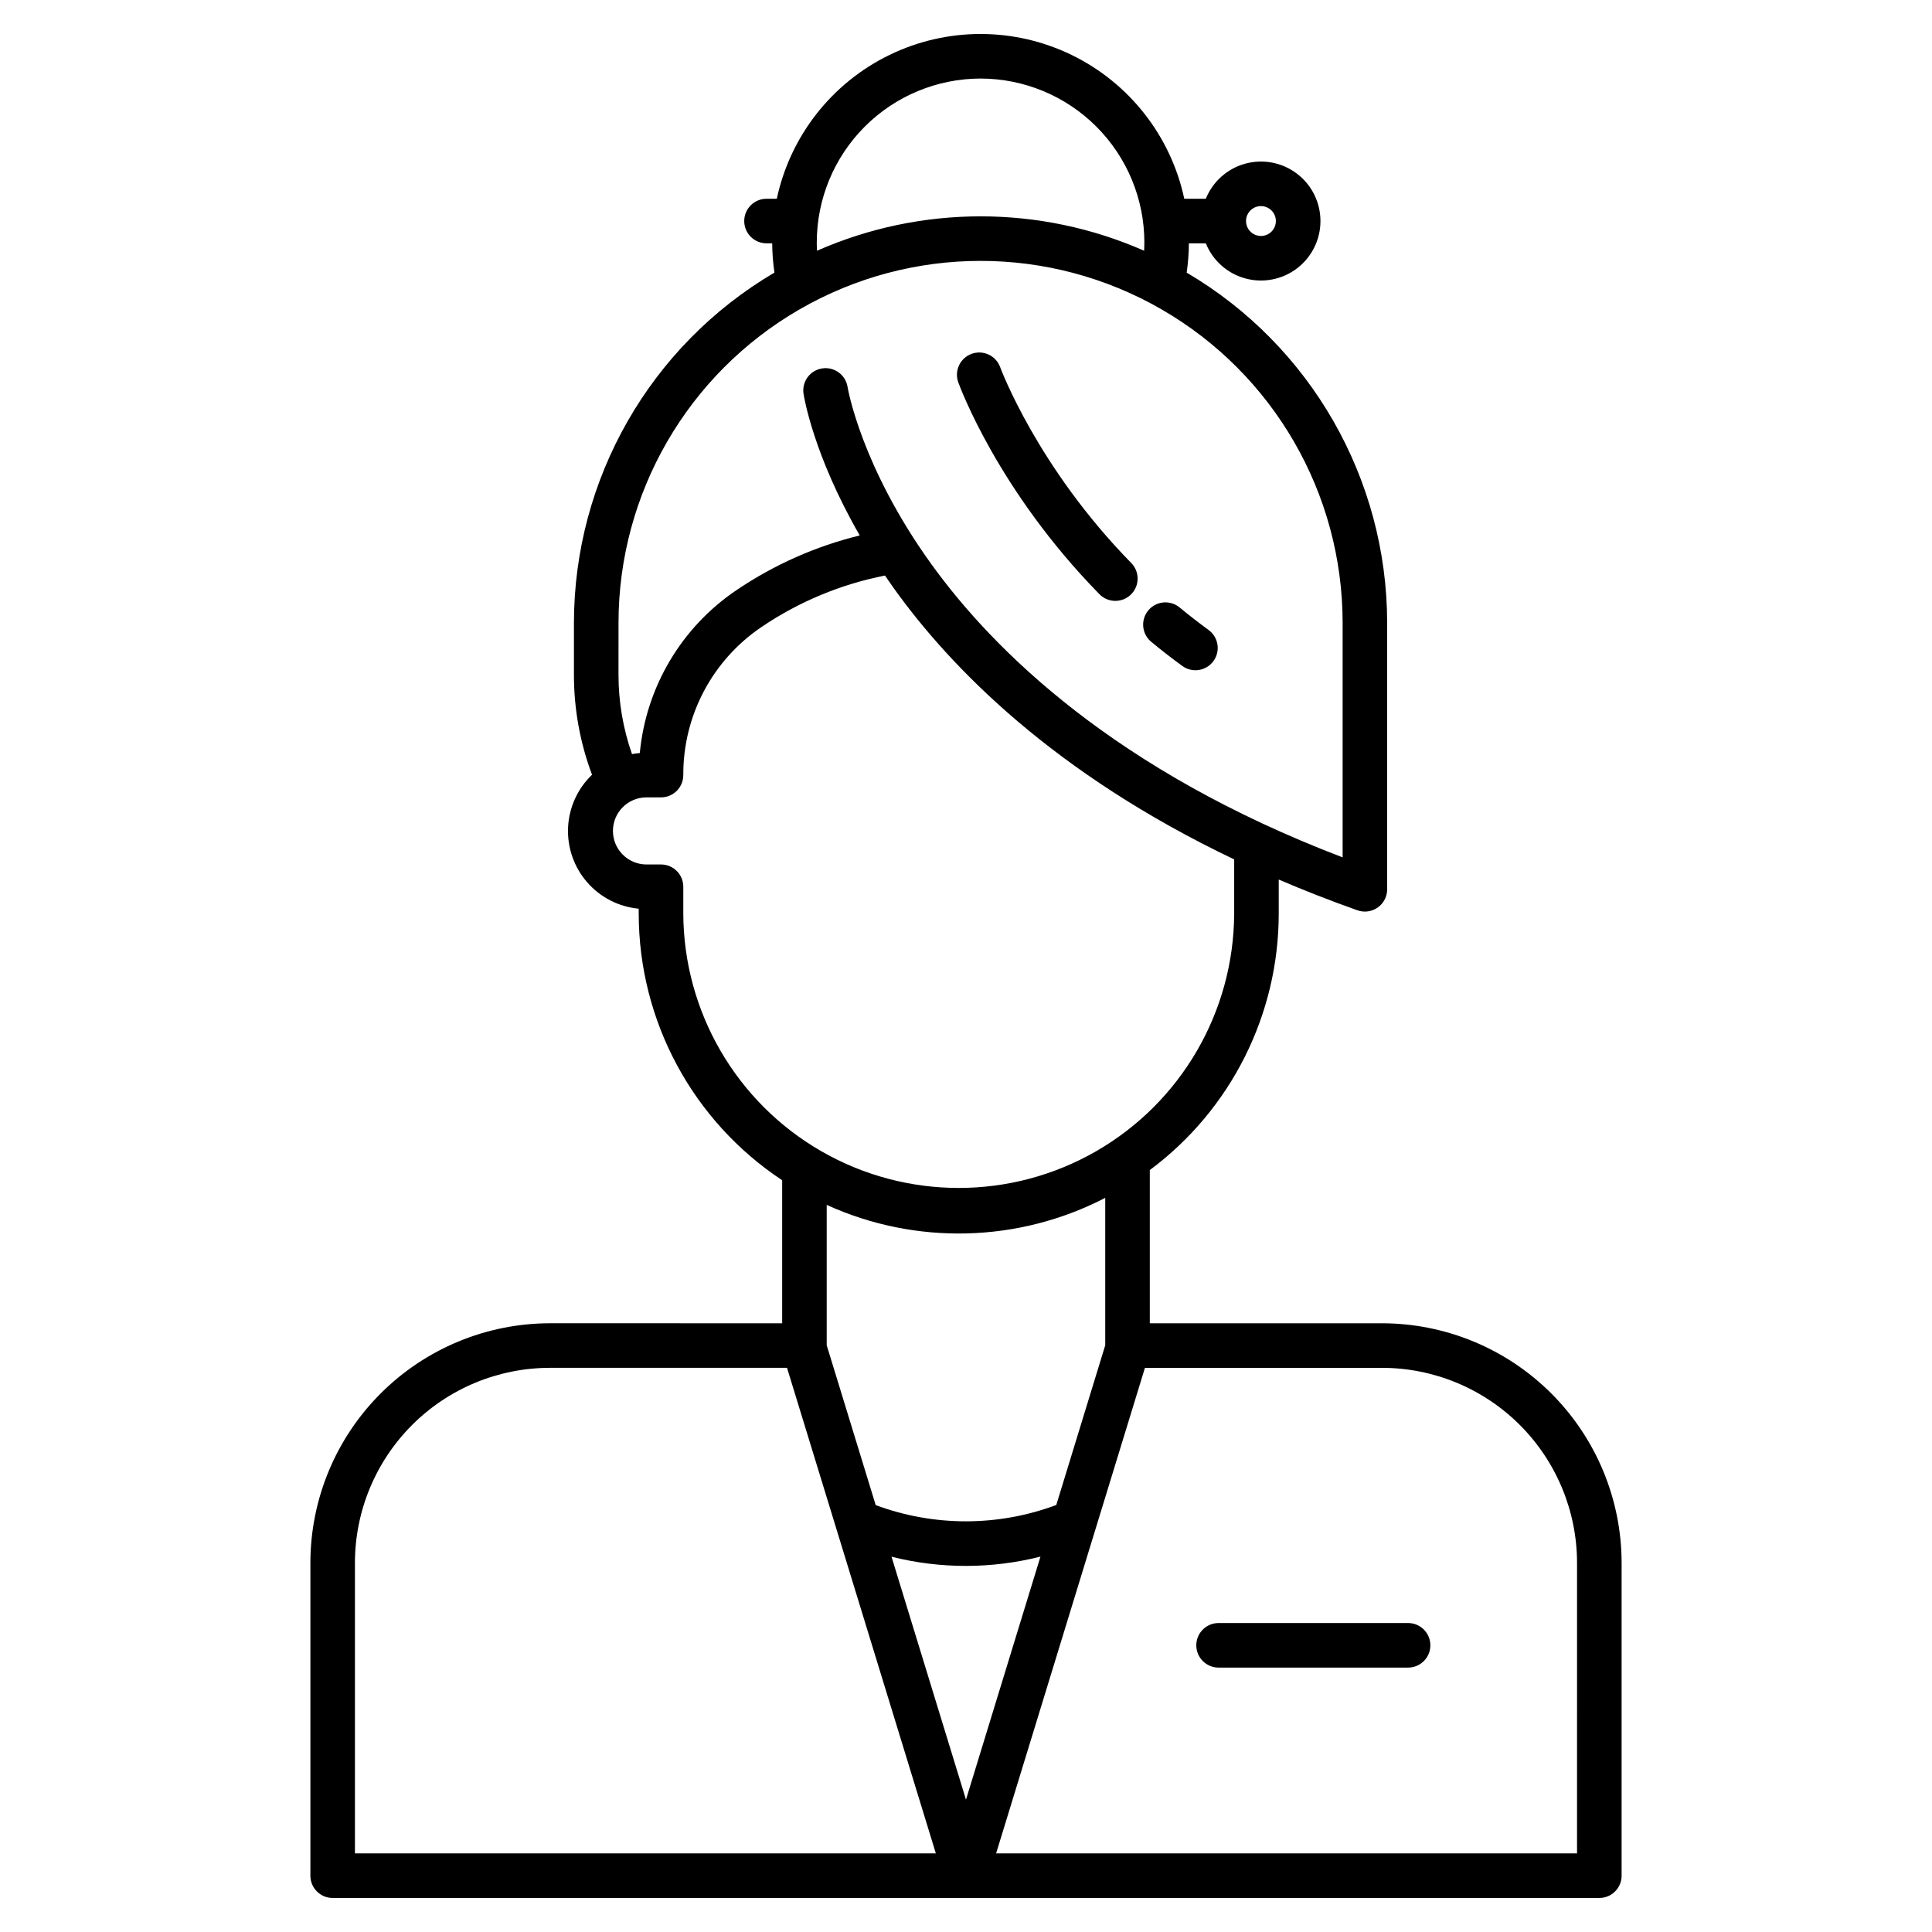
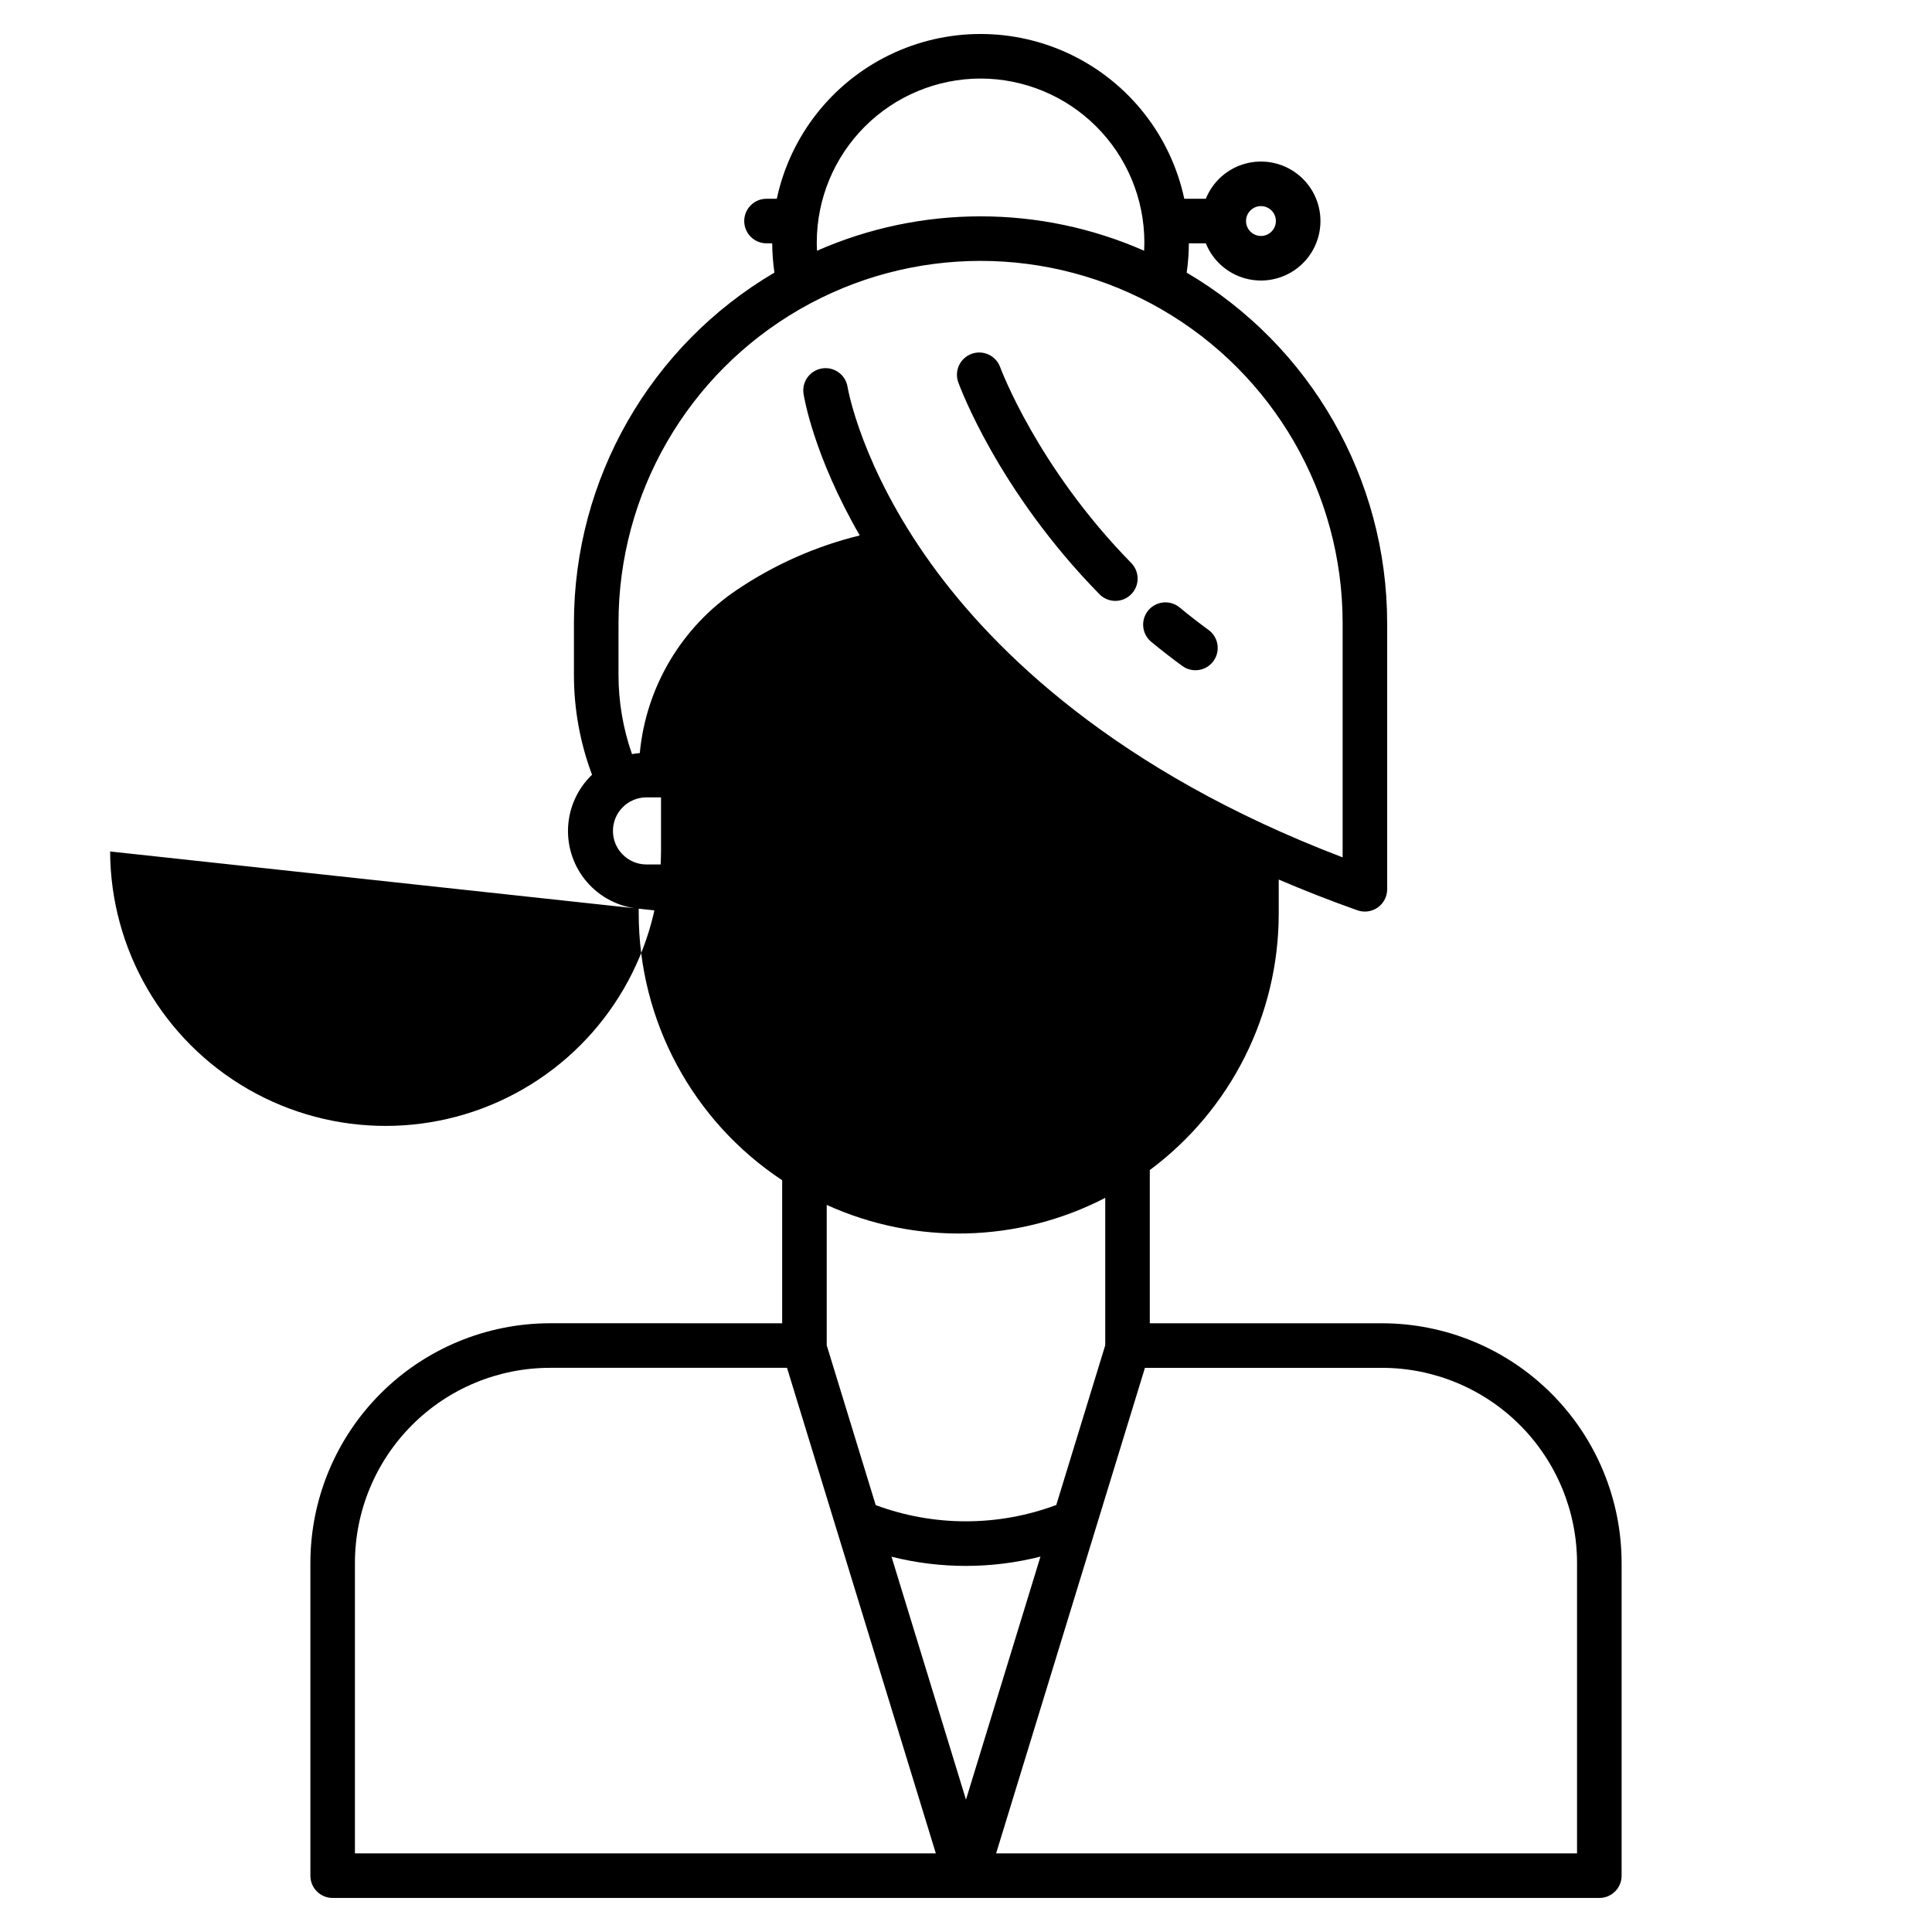
<svg xmlns="http://www.w3.org/2000/svg" fill="#000000" width="800px" height="800px" version="1.1" viewBox="144 144 512 512">
  <g>
    <path d="m449.09 314.09c2.672 2.211 5.441 4.359 8.23 6.394 2.637 1.926 6.328 1.348 8.25-1.285 1.926-2.633 1.348-6.328-1.285-8.25-2.602-1.898-5.18-3.902-7.676-5.965-2.512-2.074-6.234-1.723-8.312 0.793-2.074 2.512-1.723 6.234 0.793 8.312z" />
    <path d="m435.36 301.47c2.281 2.328 6.019 2.367 8.348 0.082 2.332-2.281 2.367-6.019 0.086-8.348-24.895-25.402-34.617-51.562-34.758-51.957-1.137-3.027-4.496-4.578-7.535-3.481-3.043 1.098-4.633 4.438-3.57 7.492 0.414 1.16 10.57 28.805 37.43 56.211z" />
-     <path d="m510.26 494.68h-61.551v-40.602c21.5-15.984 34.168-41.195 34.168-67.984v-9.004c6.606 2.828 13.539 5.559 20.859 8.152h0.004c1.805 0.641 3.809 0.359 5.375-0.746 1.566-1.105 2.496-2.902 2.496-4.82v-70.586c-0.023-38.172-20.23-73.484-53.129-92.844 0.375-2.57 0.57-5.168 0.582-7.766h4.488c1.84 4.562 5.703 8 10.445 9.301 4.742 1.301 9.82 0.316 13.73-2.668 3.914-2.981 6.207-7.617 6.207-12.535s-2.293-9.555-6.207-12.535c-3.91-2.984-8.988-3.969-13.73-2.668-4.742 1.301-8.605 4.738-10.445 9.301h-5.707c-3.551-16.605-14.547-30.652-29.809-38.09-15.266-7.438-33.102-7.438-48.367 0-15.262 7.438-26.258 21.484-29.809 38.09h-2.731 0.004c-3.262 0-5.906 2.641-5.906 5.902s2.644 5.902 5.906 5.902h1.512-0.004c0.016 2.598 0.215 5.188 0.594 7.758-32.906 19.359-53.113 54.676-53.137 92.852v13.719c-0.008 9.051 1.617 18.031 4.797 26.504-3.836 3.672-6.109 8.68-6.352 13.984-0.242 5.305 1.57 10.5 5.055 14.504 3.484 4.008 8.379 6.516 13.668 7.012v1.285-0.004c0.012 28.445 14.289 54.988 38.016 70.68v37.906l-61.547-0.004c-16.832 0.02-32.969 6.715-44.867 18.617-11.902 11.898-18.598 28.035-18.613 44.867v82.914c0 3.262 2.641 5.906 5.902 5.906h335.68c3.262 0 5.906-2.644 5.906-5.906v-82.914c-0.02-16.832-6.715-32.969-18.617-44.867-11.898-11.902-28.035-18.594-44.863-18.613zm-32.094-296.06c1.602 0 3.043 0.965 3.656 2.441 0.613 1.48 0.273 3.184-0.859 4.316-1.129 1.133-2.832 1.469-4.312 0.855-1.48-0.613-2.445-2.055-2.441-3.656 0-2.184 1.773-3.957 3.957-3.957zm-74.305-33.805c11.508 0.016 22.543 4.594 30.68 12.73s12.715 19.168 12.727 30.68c0 0.742-0.02 1.484-0.059 2.227l0.004-0.004c-27.621-12.152-59.078-12.152-86.699 0-0.039-0.738-0.062-1.477-0.062-2.223h0.004c0.012-11.508 4.59-22.543 12.727-30.68 8.137-8.137 19.172-12.715 30.68-12.73zm-95.949 144.27c0-34.277 18.289-65.953 47.973-83.094 29.688-17.137 66.262-17.137 95.949 0 29.688 17.141 47.977 48.816 47.977 83.094v62.125c-60.094-22.914-92.359-54.652-108.98-77.691-18.648-25.852-22.156-46.613-22.219-46.992-0.516-3.203-3.519-5.387-6.723-4.894-3.207 0.488-5.418 3.477-4.949 6.688 0.117 0.777 2.613 16.273 14.902 37.578-11.613 2.84-22.633 7.723-32.547 14.414-14.637 9.824-24.09 25.707-25.742 43.258-0.695 0.059-1.383 0.152-2.066 0.277-2.371-6.762-3.582-13.875-3.578-21.043zm17.168 77.004v-7.094c0-3.262-2.644-5.902-5.902-5.902h-3.945c-4.875-0.055-8.797-4.019-8.797-8.891 0-4.875 3.922-8.84 8.797-8.891h3.945c3.258 0 5.902-2.644 5.902-5.906-0.074-15.746 7.723-30.484 20.785-39.281 9.867-6.676 20.973-11.301 32.664-13.598 0.727 1.066 1.469 2.141 2.242 3.227 15.133 21.188 42.527 49.219 90.301 71.996v14.34h-0.004c-0.094 26.016-14.027 50.016-36.574 62.996-22.543 12.977-50.293 12.977-72.84 0-22.543-12.98-36.477-36.98-36.574-62.996zm111.82 75.352v39.066l-12.973 42.324 0.004 0.004c-15.43 5.762-32.418 5.773-47.859 0.035l-12.984-42.359v-37.195l0.004-0.004c23.586 10.73 50.797 10.043 73.812-1.867zm-198.84 173.73v-77.012c0.016-13.699 5.465-26.836 15.152-36.523s22.824-15.137 36.523-15.148h62.832l39.441 128.68zm142.2-78.629c12.957 3.262 26.52 3.254 39.473-0.027l-19.738 64.41zm181.67 78.629h-153.95l39.441-128.68h62.836c13.699 0.012 26.836 5.461 36.523 15.148s15.137 22.824 15.152 36.523z" />
-     <path d="m517.16 574.12h-50.227c-3.258 0-5.902 2.644-5.902 5.906s2.644 5.902 5.902 5.902h50.227c3.262 0 5.902-2.641 5.902-5.902s-2.641-5.906-5.902-5.906z" />
+     <path d="m510.26 494.68h-61.551v-40.602c21.5-15.984 34.168-41.195 34.168-67.984v-9.004c6.606 2.828 13.539 5.559 20.859 8.152h0.004c1.805 0.641 3.809 0.359 5.375-0.746 1.566-1.105 2.496-2.902 2.496-4.82v-70.586c-0.023-38.172-20.23-73.484-53.129-92.844 0.375-2.57 0.57-5.168 0.582-7.766h4.488c1.84 4.562 5.703 8 10.445 9.301 4.742 1.301 9.82 0.316 13.73-2.668 3.914-2.981 6.207-7.617 6.207-12.535s-2.293-9.555-6.207-12.535c-3.91-2.984-8.988-3.969-13.73-2.668-4.742 1.301-8.605 4.738-10.445 9.301h-5.707c-3.551-16.605-14.547-30.652-29.809-38.09-15.266-7.438-33.102-7.438-48.367 0-15.262 7.438-26.258 21.484-29.809 38.09h-2.731 0.004c-3.262 0-5.906 2.641-5.906 5.902s2.644 5.902 5.906 5.902h1.512-0.004c0.016 2.598 0.215 5.188 0.594 7.758-32.906 19.359-53.113 54.676-53.137 92.852v13.719c-0.008 9.051 1.617 18.031 4.797 26.504-3.836 3.672-6.109 8.68-6.352 13.984-0.242 5.305 1.57 10.5 5.055 14.504 3.484 4.008 8.379 6.516 13.668 7.012v1.285-0.004c0.012 28.445 14.289 54.988 38.016 70.68v37.906l-61.547-0.004c-16.832 0.02-32.969 6.715-44.867 18.617-11.902 11.898-18.598 28.035-18.613 44.867v82.914c0 3.262 2.641 5.906 5.902 5.906h335.68c3.262 0 5.906-2.644 5.906-5.906v-82.914c-0.02-16.832-6.715-32.969-18.617-44.867-11.898-11.902-28.035-18.594-44.863-18.613zm-32.094-296.06c1.602 0 3.043 0.965 3.656 2.441 0.613 1.48 0.273 3.184-0.859 4.316-1.129 1.133-2.832 1.469-4.312 0.855-1.48-0.613-2.445-2.055-2.441-3.656 0-2.184 1.773-3.957 3.957-3.957zm-74.305-33.805c11.508 0.016 22.543 4.594 30.68 12.73s12.715 19.168 12.727 30.68c0 0.742-0.02 1.484-0.059 2.227l0.004-0.004c-27.621-12.152-59.078-12.152-86.699 0-0.039-0.738-0.062-1.477-0.062-2.223h0.004c0.012-11.508 4.59-22.543 12.727-30.68 8.137-8.137 19.172-12.715 30.68-12.73zm-95.949 144.27c0-34.277 18.289-65.953 47.973-83.094 29.688-17.137 66.262-17.137 95.949 0 29.688 17.141 47.977 48.816 47.977 83.094v62.125c-60.094-22.914-92.359-54.652-108.98-77.691-18.648-25.852-22.156-46.613-22.219-46.992-0.516-3.203-3.519-5.387-6.723-4.894-3.207 0.488-5.418 3.477-4.949 6.688 0.117 0.777 2.613 16.273 14.902 37.578-11.613 2.84-22.633 7.723-32.547 14.414-14.637 9.824-24.09 25.707-25.742 43.258-0.695 0.059-1.383 0.152-2.066 0.277-2.371-6.762-3.582-13.875-3.578-21.043zm17.168 77.004v-7.094c0-3.262-2.644-5.902-5.902-5.902h-3.945c-4.875-0.055-8.797-4.019-8.797-8.891 0-4.875 3.922-8.84 8.797-8.891h3.945v14.34h-0.004c-0.094 26.016-14.027 50.016-36.574 62.996-22.543 12.977-50.293 12.977-72.84 0-22.543-12.98-36.477-36.98-36.574-62.996zm111.82 75.352v39.066l-12.973 42.324 0.004 0.004c-15.43 5.762-32.418 5.773-47.859 0.035l-12.984-42.359v-37.195l0.004-0.004c23.586 10.73 50.797 10.043 73.812-1.867zm-198.84 173.73v-77.012c0.016-13.699 5.465-26.836 15.152-36.523s22.824-15.137 36.523-15.148h62.832l39.441 128.68zm142.2-78.629c12.957 3.262 26.52 3.254 39.473-0.027l-19.738 64.41zm181.67 78.629h-153.95l39.441-128.68h62.836c13.699 0.012 26.836 5.461 36.523 15.148s15.137 22.824 15.152 36.523z" />
  </g>
</svg>